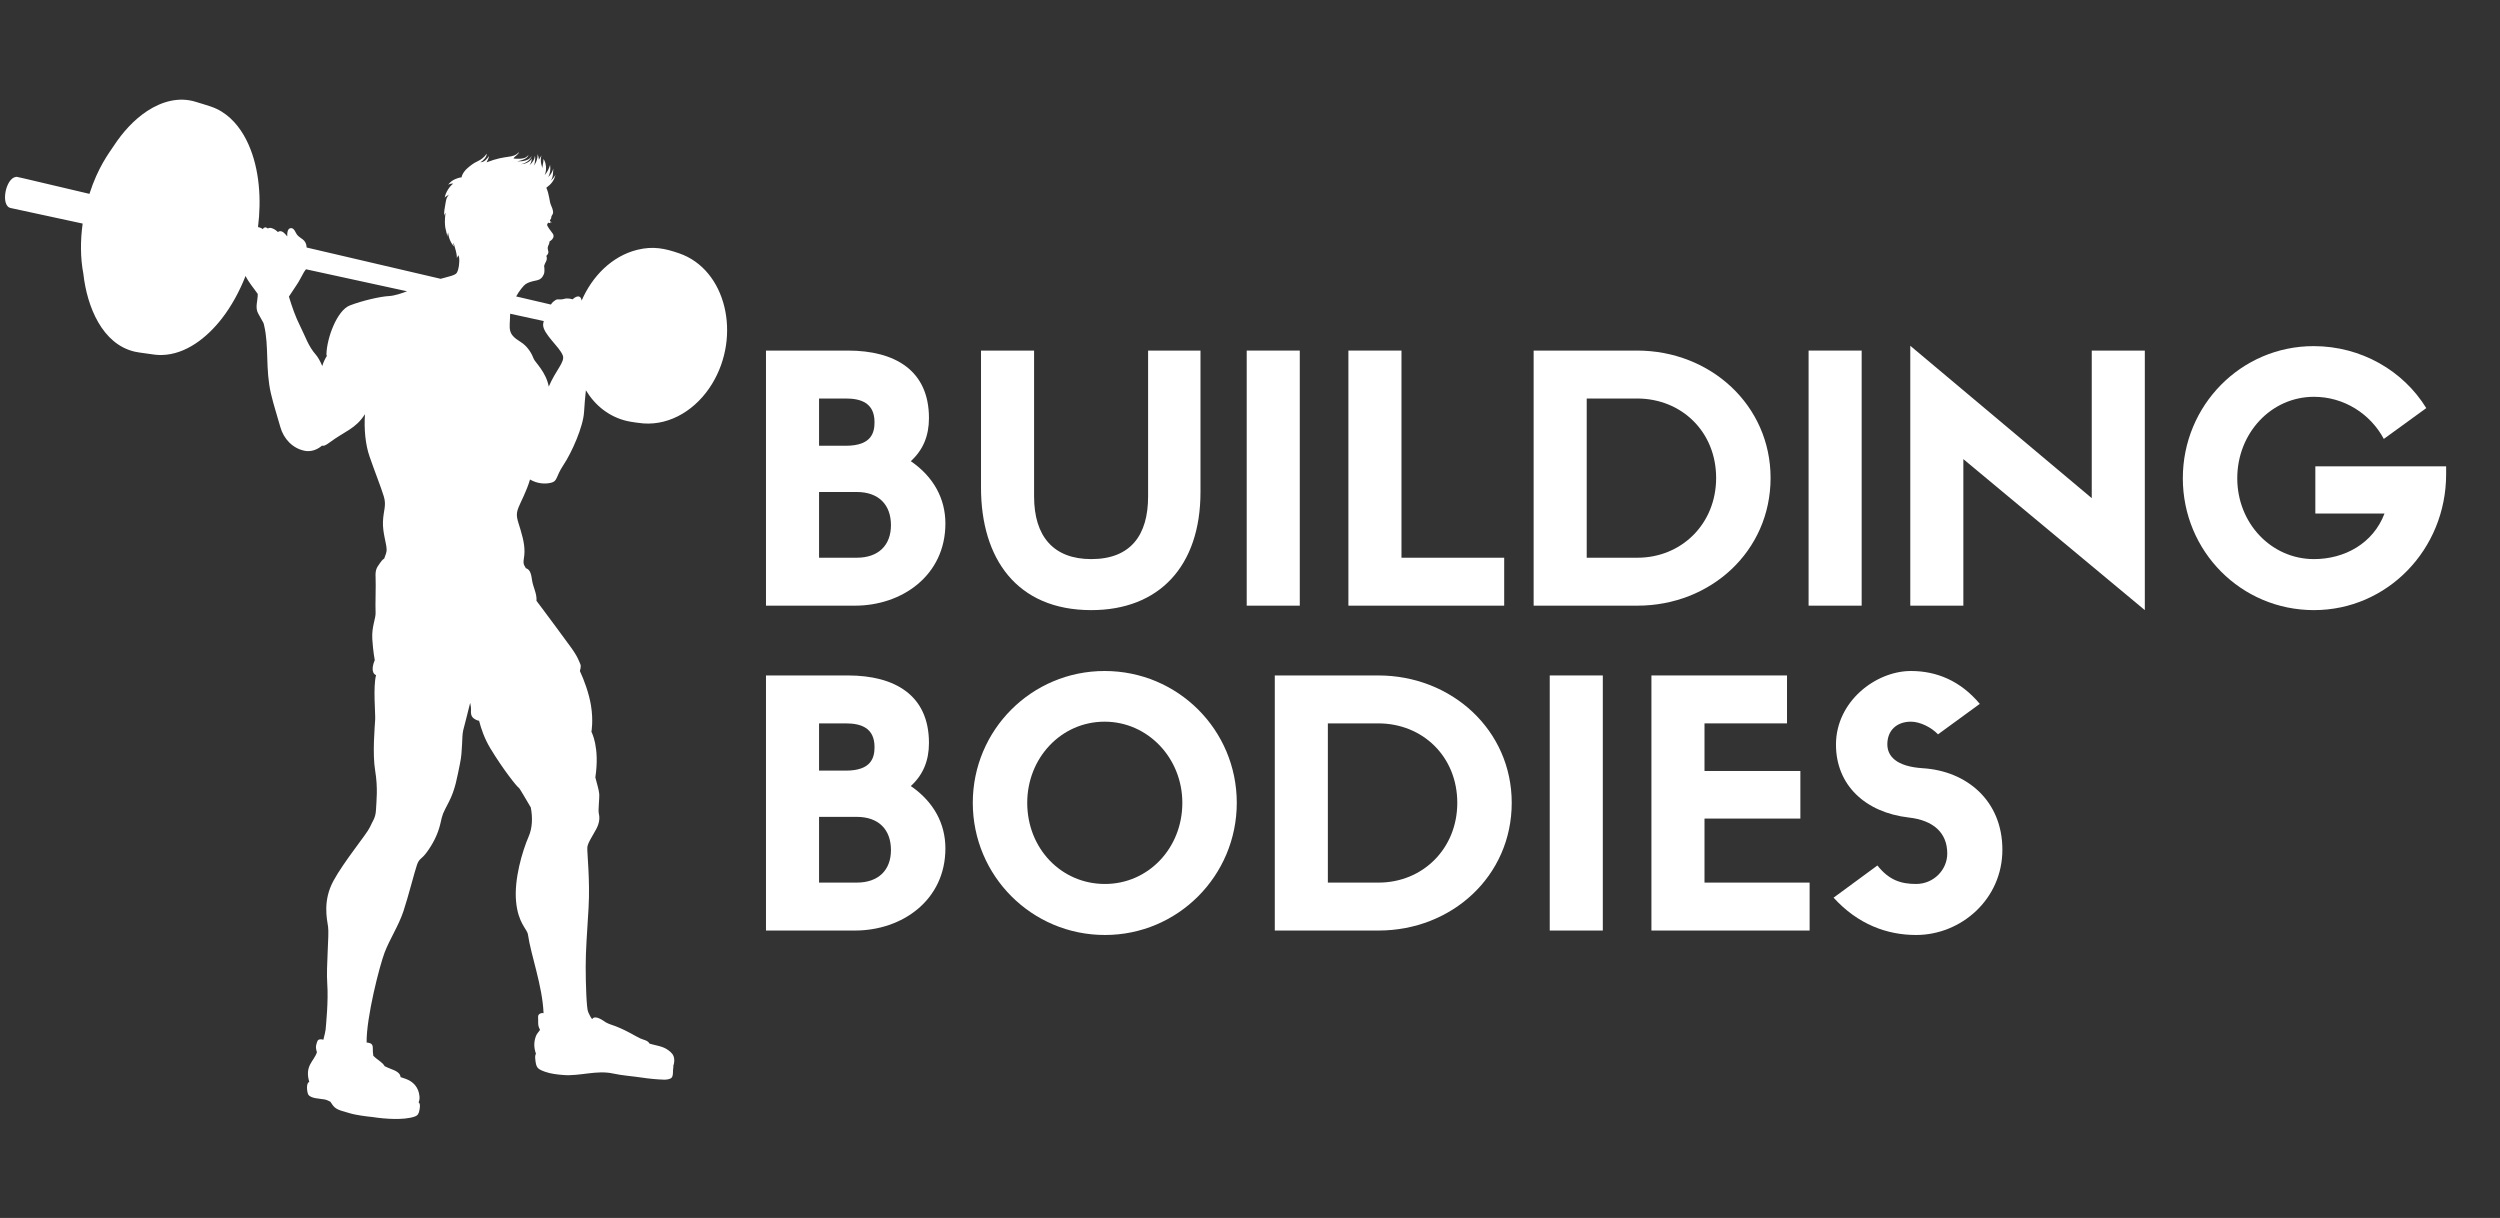
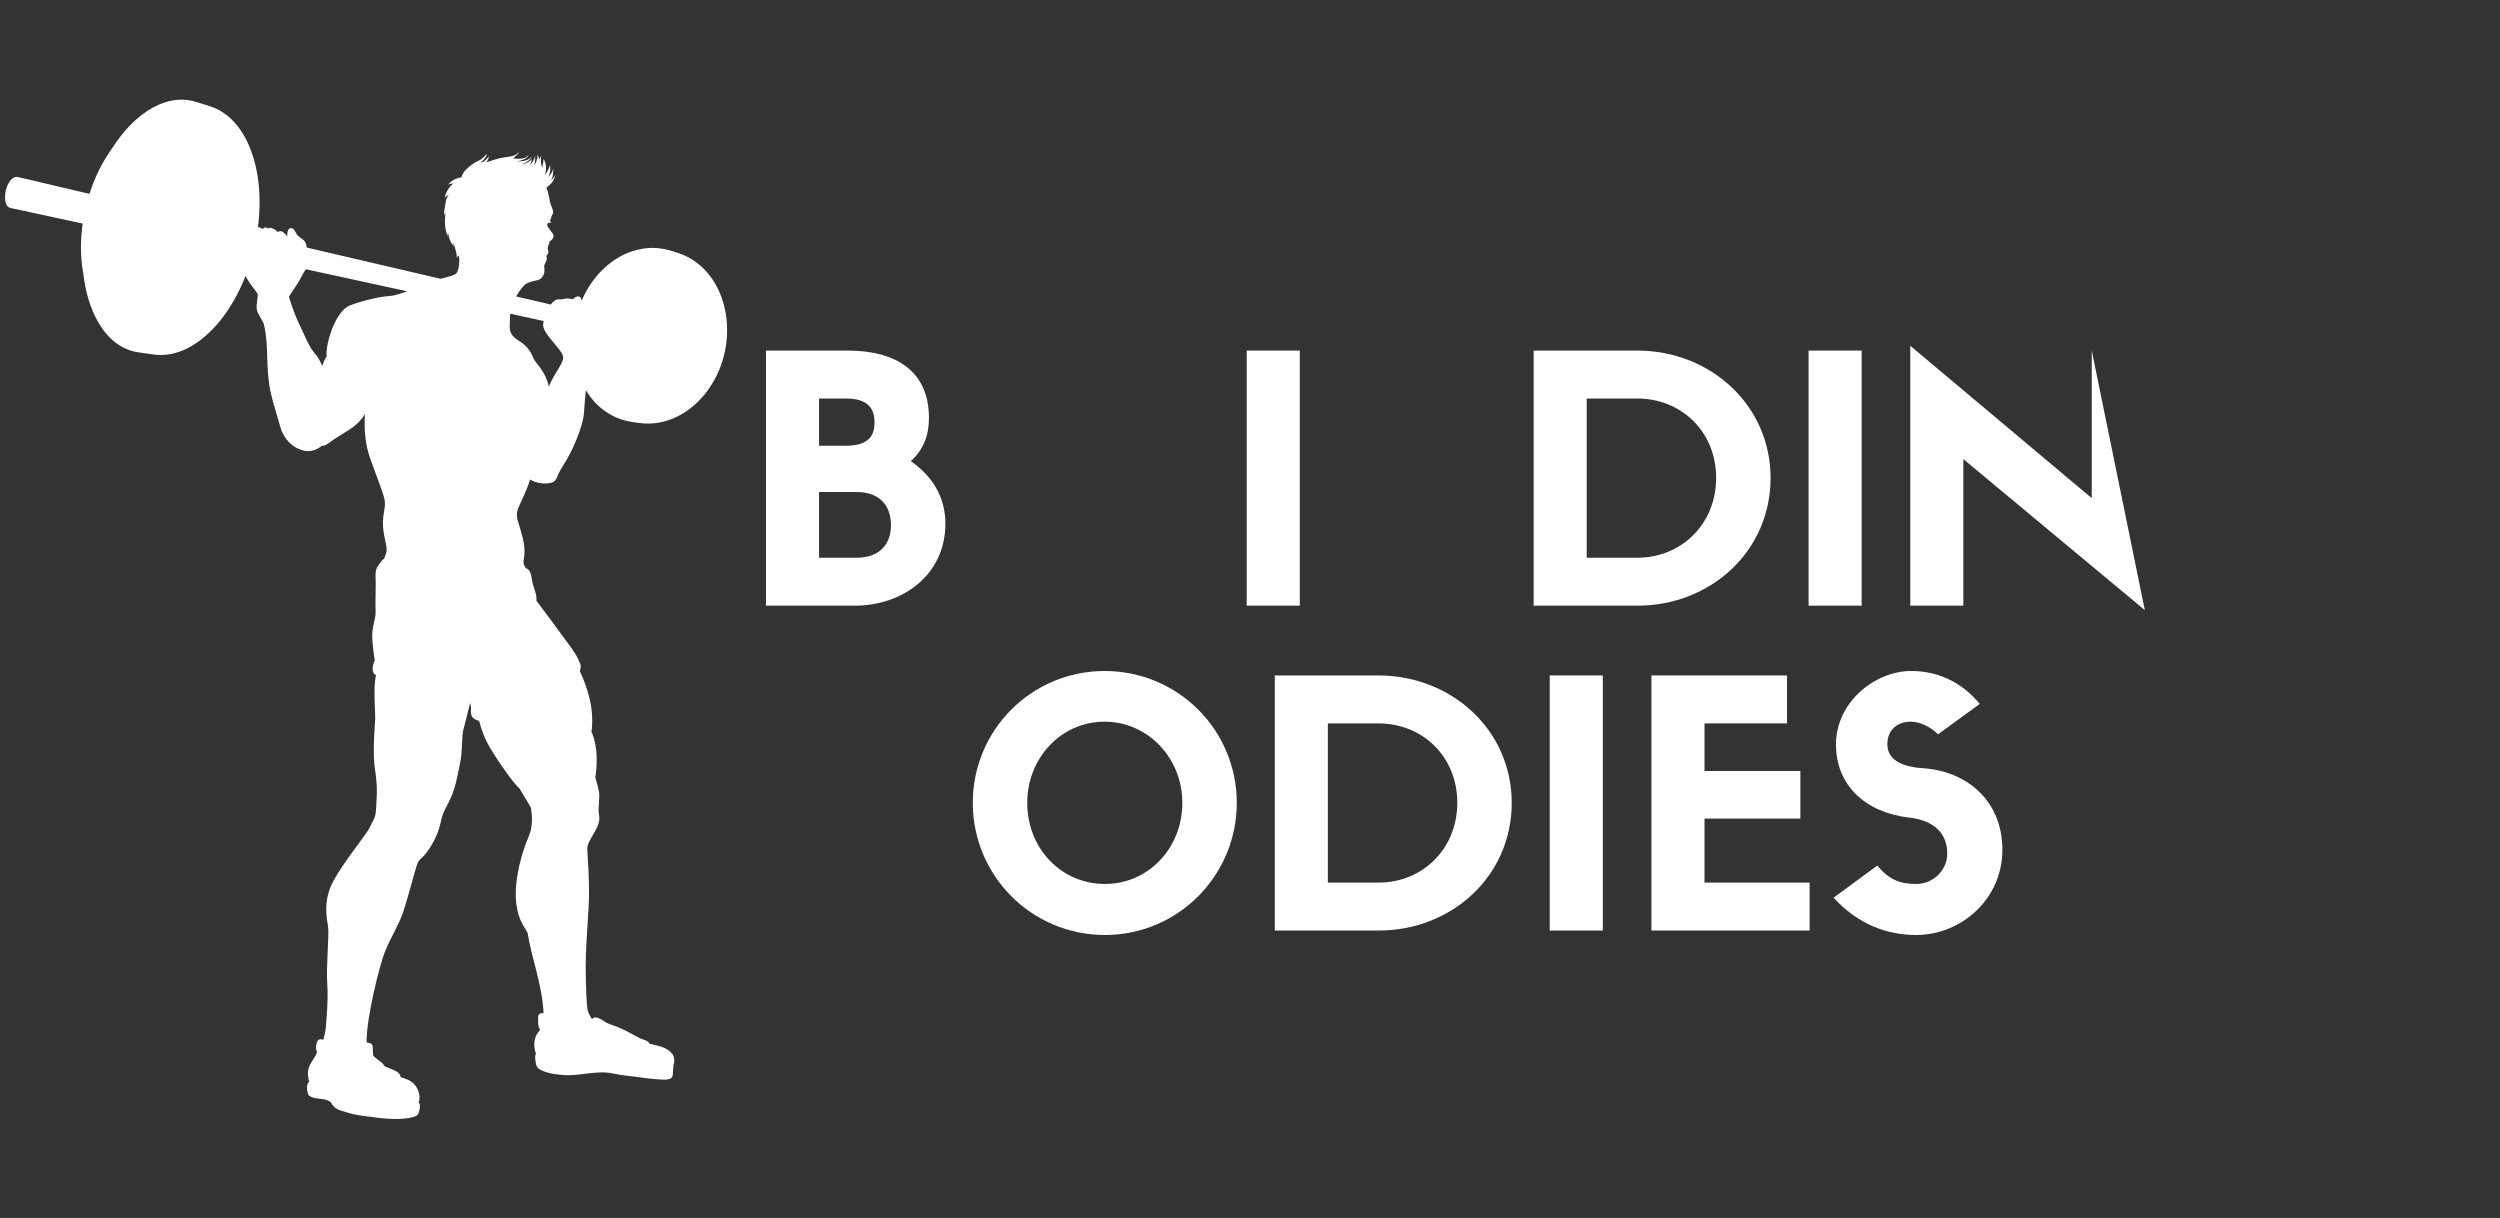
<svg xmlns="http://www.w3.org/2000/svg" width="1950" zoomAndPan="magnify" viewBox="0 0 1462.5 712.5" height="950" preserveAspectRatio="xMidYMid meet" version="1.0">
  <rect x="0" y="0" width="1462.5" height="712.5" fill="#333333" stroke="none" />
  <defs>
    <g />
  </defs>
  <path fill="#ffffff" d="M 175.621 190.836 C 178.555 196.633 180.402 202.625 184.781 207.531 C 185.934 208.824 187.332 211.262 188.512 214.125 C 189.184 211.898 190.129 209.938 191.219 208.211 C 191.047 207.848 190.961 207.516 190.969 207.211 C 191.207 197.629 197.199 181.574 204.625 178.699 C 212.051 175.824 222.594 173.43 227.625 173.188 C 230.719 173.043 235.168 171.539 238.137 170.398 C 216.73 165.738 195.566 161.129 179.012 157.527 C 178.586 158.105 178.125 158.66 177.785 159.242 C 176.293 161.789 175.145 164.375 173.457 166.793 C 172.051 168.812 170.598 171.215 169.008 173.52 C 170.824 179.422 172.797 185.258 175.621 190.836 Z M 304.535 200.023 C 308.848 202.66 311.242 207.211 312.199 209.848 C 312.949 211.902 319.375 217.453 321.035 226.16 C 325.176 216.402 330.641 211.719 329.234 207.945 C 327.32 202.809 317.711 195.438 317.711 189.961 C 317.711 189.434 317.855 188.691 318.102 187.812 C 312.5 186.594 305.84 185.141 298.438 183.531 C 298.309 192.492 296.441 195.078 304.535 200.023 Z M 9.328 103.484 C 10.145 103.379 7.348 102.82 52.328 113.406 C 57.305 97.828 63.652 89.73 66.633 85.203 C 71.766 77.402 78.293 70.066 86.137 64.926 C 94.758 59.277 104.734 56.535 114.453 59.551 C 122.059 61.91 125.426 62.664 129.707 65.32 C 136.832 69.746 141.895 76.738 145.312 84.363 C 151.859 98.973 152.957 116.797 150.93 132.863 C 151.668 132.898 152.879 133.383 153.746 134.016 C 154.488 132.82 155.566 132.734 156.691 133.656 C 158.301 132.484 161.344 134.449 162.645 135.777 C 163.371 134.902 164.777 135.188 165.648 135.824 C 166.43 136.387 167.262 137.289 168.031 138.312 C 167.949 136.18 168.223 133.379 170.344 133.449 C 172.195 133.508 172.809 136.012 173.723 137.246 C 175.59 139.77 179.168 139.828 179.395 144.797 L 257.793 163.102 C 262.043 161.887 266.141 161.133 267.133 159.719 C 268.398 157.91 268.941 153.207 268.578 150.676 C 268.531 150.355 268.402 149.883 268.207 149.285 C 267.871 149.836 267.539 150.383 267.258 150.961 C 267.32 148.191 266.305 145.68 265.637 143.09 C 265.469 142.762 265.309 142.422 265.152 142.082 C 265.105 142.844 265.453 143.543 265.699 144.234 C 263.637 142.293 262.352 138.715 262.145 135.984 C 261.895 136.805 261.668 137.676 261.73 138.543 C 261.078 134.496 259.566 133.238 260.625 124.461 C 260.246 124.973 259.836 125.824 259.844 126.477 C 259.684 124.215 260.082 121.773 260.516 119.559 C 260.758 118.312 260.906 116.824 261.441 115.652 C 261.754 114.965 262.316 114.387 262.621 113.73 C 261.953 114.527 260.742 114.738 260.164 115.652 C 260.578 112.742 262.855 109.176 265.125 107.395 C 264.234 107.273 262.727 107.637 262.129 108.141 C 263.18 106.691 264.559 105.5 266.242 104.809 C 267.207 104.41 268.699 103.816 270.004 103.754 C 270.434 101.578 271.934 99.66 273.668 98.195 C 275.449 96.695 277.199 95.32 279.328 94.375 C 281.504 93.41 283.375 91.895 284.727 89.922 C 284.898 91.633 282.492 94.223 281.02 94.879 C 283.293 95.047 284.953 92.891 286.09 91.254 C 285.871 92.547 285.32 93.793 284.633 94.969 C 296.738 90.285 299.781 93.055 303.602 88.969 C 303.312 90.523 300.969 91.395 300.398 92.73 C 301.672 92.824 302.781 92.977 304.094 92.863 C 305.859 92.707 307.484 92.699 309.176 90.645 C 308.625 92.918 304.895 93.93 302.672 94.363 C 305.461 94.555 310.02 93.891 310.867 91.289 C 310.977 92.203 309.738 93.453 309.141 93.992 C 307.93 95.078 306.285 95.719 304.676 96.117 C 307.277 95.871 309.641 95.047 311.203 92.766 C 310.82 93.75 311.098 94.871 309.738 96.648 C 311.242 95.48 312.996 93.012 312.855 91.098 C 313.277 92.012 313.035 93.492 312.926 94.453 C 312.84 95.227 312.703 96.316 312.223 96.973 C 314.094 94.941 314.758 91.328 314.398 90.129 C 314.945 91.133 315.18 92.289 315.223 93.465 C 315.703 92.645 316.246 91.824 316.762 90.902 C 316.238 92.398 316.277 94.59 316.66 96.121 C 316.824 96.777 317.242 97.906 317.223 98.598 C 317.309 96.871 318.062 94.801 317.91 93 C 319.68 95.242 319.906 99.941 318.605 102.445 C 320.184 100.781 321.18 98.605 321.797 96.469 C 322.195 99.074 321.844 101.629 320.629 103.59 C 322.223 102.281 323.117 100.602 323.695 98.582 C 323.453 100.988 323.738 103.66 322.168 105.703 C 323.383 104.648 324.137 103.652 324.926 102.262 C 324.09 105.863 322.406 107.707 319.594 109.832 C 321.387 113.805 321.387 117.949 322.293 119.93 C 325.035 125.965 322.473 125.125 322.473 127.344 C 322.473 127.793 322.109 128.309 321.66 128.891 C 321.801 129.438 322.113 129.871 322.906 130.004 C 322.516 130.129 322.055 130.105 321.723 129.887 C 321.762 130.148 322.031 130.461 322.168 130.52 C 321.609 130.551 321.113 130.441 320.664 130.234 C 320.383 130.664 320.148 131.121 320.016 131.605 C 320.641 133.121 321.859 134.621 322.75 135.832 C 323.324 136.609 323.84 137.102 323.824 138.129 C 323.797 139.469 322.668 140.594 321.496 141.223 C 321.375 143.086 320.574 143.543 320.43 144.785 C 320.223 146.648 321.859 147.555 319.594 149.703 C 320.078 150.629 319.961 152.043 319.398 153.027 C 318.676 154.293 318.316 155.559 318.316 155.559 C 318.316 155.559 318.855 158.812 318.133 160.441 C 317.406 162.07 316.504 163.52 313.793 164.059 C 311.078 164.602 309.09 165.145 307.461 166.23 C 306.305 167 303.688 170.242 301.945 173.414 L 322.273 178.16 C 323.176 176.773 323.93 176.23 324.898 175.586 C 326.336 174.629 327.535 175.586 329.93 174.867 C 332.328 174.148 334.965 175.109 334.965 175.109 C 334.965 175.109 336.879 173.188 338.555 173.43 C 339.52 173.566 340.086 174.574 340.258 175.855 C 346.391 161.672 357.895 149.855 372.75 146.152 C 382.203 143.793 389.125 145.391 397.258 148.176 C 424.801 157.625 433.848 196.281 416.543 224.594 C 407.477 239.438 392.324 248.883 376.336 247.699 C 374.746 247.582 369.727 246.945 367.062 246.348 C 356.41 243.953 348.172 237.262 342.742 228.324 C 342.34 232.172 341.898 236.906 341.672 240.992 C 341.191 249.621 334.484 264.715 329.691 271.902 C 324.898 279.09 326.336 281.484 322.266 282.441 C 318.949 283.223 314.371 283.051 310.066 280.508 C 307.953 287.625 304.773 293.23 303.336 296.82 C 301.422 301.609 302.617 303.527 304.535 309.996 C 306.453 316.465 307.41 321.258 306.453 326.77 C 305.781 330.625 307.102 331.078 307.633 332.402 C 310.41 333.211 310.816 336.508 311.254 339.453 C 311.871 343.559 314.188 347.344 313.84 351.488 C 315.156 353.316 316.555 355.121 317.953 356.957 C 321.785 361.988 328.734 371.57 333.523 378.043 C 338.316 384.512 338.797 387.145 339.516 388.582 C 339.848 389.25 339.812 390.598 339.23 392.543 C 341.688 397.797 344.578 405.602 345.742 412.781 C 347.184 421.648 345.984 428.117 345.984 428.117 C 345.984 428.117 350.988 437.039 348.273 454.77 C 349.23 458.484 350.355 462.133 350.535 464.293 C 350.773 467.168 349.816 473.879 350.297 475.793 C 350.773 477.711 351.016 480.824 348.859 484.898 C 346.703 488.973 343.828 493.043 343.586 495.68 C 343.348 498.316 345.266 515.086 344.305 531.141 C 343.348 547.191 342.629 555.816 342.629 565.641 C 342.629 575.465 343.109 590.078 344.066 591.996 C 344.707 593.273 345.242 594.77 346.387 596.191 C 347.605 594.129 350.82 595.496 354.148 597.934 C 356.5 599.281 357.918 599.449 360.273 600.395 C 367.871 603.445 371.285 605.992 374.648 607.512 C 376.566 608.375 378.938 608.566 379.996 610.531 C 383.68 611.668 387.582 611.91 390.855 614.285 C 392.773 615.676 394.145 617.016 394.395 619.43 C 394.527 620.723 394.387 622.172 393.898 623.441 C 394.023 624.203 393.742 625.348 393.711 626.059 C 393.656 627.336 393.836 629.582 392.789 630.551 C 391.859 631.406 389.711 631.641 388.535 631.605 C 384.164 631.48 379.59 631.008 375.242 630.355 C 369.699 629.523 364.086 629.203 358.598 628 C 349.012 625.898 339.273 629.633 329.633 628.883 C 326.102 628.609 322.047 628.164 318.691 626.926 C 314.18 625.266 313.633 624.512 313.125 619.461 C 313.012 618.324 313.031 617.191 313.535 616.453 C 312.16 612.531 312.332 609.273 313.543 606.031 C 313.984 604.852 315.102 603.688 315.914 602.496 C 314.695 599.891 314.832 599.746 314.832 596.668 C 314.832 595.109 314.406 593.852 315.832 593.023 C 316.527 592.617 317.273 592.559 317.977 592.73 C 317.391 576.906 310.547 558.613 308.848 546.715 C 308.367 543.359 303.098 540.242 301.898 527.309 C 300.699 514.367 305.492 498.078 309.324 489.211 C 311.379 484.469 311.699 478.355 310.504 472.336 C 307.926 468.145 303.969 460.91 303.336 460.699 C 302.617 460.461 294.469 450.395 286.805 437.699 C 283.5 432.223 281.488 426.441 280.266 421.633 C 279.57 421.566 278.949 421.355 278.18 420.93 C 276.023 419.73 275.305 418.531 275.543 415.176 C 275.609 414.227 275.391 412.773 275.039 411.18 C 273.535 417.656 271.688 424.188 270.992 427.156 C 270.035 431.23 270.75 438.895 269.074 446.805 C 267.398 454.711 266.438 461.66 262.605 469.086 C 258.773 476.512 259.012 475.793 257.574 482.023 C 256.137 488.254 253.023 494.004 249.668 498.555 C 246.316 503.109 245.355 501.91 243.918 505.984 C 242.48 510.055 238.887 524.43 236.012 533.055 C 233.137 541.684 228.105 549.109 224.988 557.254 C 222.066 564.902 214.258 595.262 214.473 609.84 C 216.406 610.191 218.098 610.254 218.09 613.031 C 218.09 614.449 218.102 616.07 218.379 617.609 C 221.211 620.457 223.555 621.176 225.027 623.723 C 225.633 624.004 226.238 624.285 226.84 624.57 C 229.406 625.812 233.988 626.625 234.348 630.121 C 235.375 630.445 236.391 630.793 237.383 631.145 C 242 632.793 244.926 636.359 245.383 641.238 C 245.523 642.703 245.352 643.895 244.859 644.871 C 246.047 645.699 245.641 647.945 245.387 649.324 C 245.008 651.387 244.531 652.531 242.527 653.219 C 236.109 655.426 224.855 654.562 218 653.469 C 214.707 653.164 207.836 652.285 204.445 651.184 C 201.844 650.336 197.848 649.652 195.781 647.781 C 194.914 646.996 194.055 645.777 193.301 644.531 C 192.191 643.926 191.047 643.402 189.73 643.145 C 187.203 642.656 181.473 642.707 180.238 640.109 C 179.641 638.852 178.887 633.504 180.934 632.934 C 178.039 623.359 183.836 620.746 185.398 615.531 C 184.82 613.574 184.512 612.332 185.336 610.035 C 185.734 608.93 185.832 608.254 187.082 608.027 C 187.559 607.941 188.5 608 189.18 608.227 C 189.898 605.379 190.422 603.105 190.488 602.297 C 190.727 599.422 192.168 585.527 191.445 575.465 C 190.727 565.402 192.645 546.953 191.926 542.16 C 191.207 537.371 188.812 526.828 195.043 515.328 C 201.27 503.824 214.688 487.773 216.363 483.941 C 218.043 480.105 219.719 478.668 219.957 473.637 C 220.199 468.605 221.156 460.938 219.477 450.875 C 217.801 440.816 219.242 425.242 219.477 420.93 C 219.68 417.297 218.184 401.777 219.996 394.961 C 216.988 393.695 217.945 389.098 219.242 386.188 C 219.242 386.188 218.281 381.395 217.801 373.969 C 217.32 366.539 219.957 361.746 219.719 358.156 C 219.477 354.559 219.957 342.34 219.719 337.789 C 219.477 333.238 220.438 332.039 222.117 329.645 C 222.762 328.719 223.555 327.477 224.773 326.75 C 225.547 324.719 226.188 322.941 226.188 321.738 C 226.188 317.902 223.793 311.914 224.031 305.207 C 224.273 298.496 226.188 295.863 224.512 290.352 C 222.832 284.84 219 275.254 216.125 266.871 C 213.797 260.074 212.883 251.074 213.512 242.293 C 207.934 250.996 201.91 252.066 192.645 258.965 C 190.406 260.629 189.109 261.094 188.422 260.656 C 185.629 263.086 181.953 264.434 178.32 263.73 C 171.219 262.355 165.922 256.715 164.012 249.855 C 162.195 243.336 160.059 236.922 158.523 230.344 C 155.152 215.891 157.449 202.676 154.516 190.387 C 154.141 188.812 154.688 189.789 151.078 183.473 C 149.023 179.871 150.863 175.953 150.781 171.969 C 148.336 168.383 145.574 165.359 143.652 161.434 C 140.145 170.375 135.512 178.949 129.809 186.312 C 121.148 197.469 108.758 207.336 94.727 207.676 C 91.664 207.75 89.734 207.375 86.258 206.883 C 81.531 206.215 80.352 206.09 78.66 205.691 C 59.898 201.234 50.945 179.672 48.773 160.23 C 46.941 150.539 47.008 140.441 48.359 130.789 C 43.84 129.812 10.488 122.609 6.195 121.68 C 0.207 120.391 3.176 104.293 9.328 103.484 " fill-opacity="1" fill-rule="nonzero" />
  <g fill="#ffffff" fill-opacity="1">
    <g transform="translate(433.877, 544.364)">
      <g>
-         <path d="M 66.301 0 C 93.742 0 119.18 -17.625 119.18 -48.074 C 119.18 -62.496 112.371 -75.312 98.949 -84.527 C 106.16 -91.137 109.566 -99.352 109.566 -109.766 C 109.566 -137.609 89.734 -149.227 62.094 -149.227 L 14.223 -149.227 L 14.223 0 Z M 45.27 -28.043 L 45.27 -66.5 L 67.301 -66.5 C 80.121 -66.5 87.332 -59.09 87.332 -47.07 C 87.332 -35.453 80.121 -28.043 67.301 -28.043 Z M 45.27 -93.543 L 45.27 -121.184 L 60.891 -121.184 C 69.504 -121.184 77.719 -118.781 77.719 -107.363 C 77.719 -101.152 75.914 -93.543 60.891 -93.543 Z M 45.27 -93.543 " />
-       </g>
+         </g>
    </g>
  </g>
  <g fill="#ffffff" fill-opacity="1">
    <g transform="translate(561.07, 544.364)">
      <g>
        <path d="M 85.328 2.605 C 127.992 2.605 162.445 -32.047 162.445 -74.715 C 162.445 -117.379 127.992 -151.832 85.129 -151.832 C 42.465 -151.832 8.012 -117.379 8.012 -74.715 C 8.012 -32.047 42.465 2.605 85.328 2.605 Z M 85.129 -122.184 C 110.367 -122.184 130.598 -100.953 130.598 -74.715 C 130.598 -48.074 110.566 -27.242 85.328 -27.242 C 59.691 -27.242 39.859 -48.074 39.859 -74.715 C 39.859 -100.953 59.691 -122.184 85.129 -122.184 Z M 85.129 -122.184 " />
      </g>
    </g>
  </g>
  <g fill="#ffffff" fill-opacity="1">
    <g transform="translate(731.528, 544.364)">
      <g>
        <path d="M 14.223 -149.227 L 14.223 0 L 74.914 0 C 117.777 0 152.832 -31.848 152.832 -74.715 C 152.832 -117.176 117.777 -149.227 74.715 -149.227 Z M 45.27 -28.043 L 45.27 -121.184 L 74.715 -121.184 C 100.754 -121.184 120.984 -101.754 120.984 -74.715 C 120.984 -47.871 100.754 -28.043 74.914 -28.043 Z M 45.27 -28.043 " />
      </g>
    </g>
  </g>
  <g fill="#ffffff" fill-opacity="1">
    <g transform="translate(892.372, 544.364)">
      <g>
        <path d="M 45.27 -149.227 L 14.223 -149.227 L 14.223 0 L 45.27 0 Z M 45.27 -149.227 " />
      </g>
    </g>
  </g>
  <g fill="#ffffff" fill-opacity="1">
    <g transform="translate(951.862, 544.364)">
      <g>
        <path d="M 106.762 0 L 106.762 -28.043 L 45.27 -28.043 L 45.27 -65.5 L 101.355 -65.5 L 101.355 -93.34 L 45.27 -93.34 L 45.27 -121.184 L 93.543 -121.184 L 93.543 -149.227 L 14.223 -149.227 L 14.223 0 Z M 106.762 0 " />
      </g>
    </g>
  </g>
  <g fill="#ffffff" fill-opacity="1">
    <g transform="translate(1066.636, 544.364)">
      <g>
        <path d="M 50.074 -66.102 C 64.496 -64.496 72.512 -57.086 72.512 -45.066 C 72.512 -35.453 64.496 -27.242 54.281 -27.242 C 45.469 -27.242 38.457 -29.445 31.648 -38.059 L 6.008 -19.23 C 20.23 -3.605 37.258 2.605 54.281 2.605 C 80.523 2.605 104.758 -18.227 104.758 -47.273 C 104.758 -76.117 83.727 -93.34 58.289 -94.945 C 42.465 -95.945 37.457 -102.156 37.457 -108.965 C 37.457 -117.176 43.066 -122.184 51.277 -122.184 C 56.484 -122.184 63.094 -118.98 67.102 -114.773 L 91.539 -132.602 C 80.121 -146.223 66.102 -151.832 51.277 -151.832 C 30.645 -151.832 7.41 -134.004 7.41 -108.766 C 7.41 -85.328 24.238 -69.105 50.074 -66.102 Z M 50.074 -66.102 " />
      </g>
    </g>
  </g>
  <g fill="#ffffff" fill-opacity="1">
    <g transform="translate(433.877, 354.314)">
      <g>
        <path d="M 66.301 0 C 93.742 0 119.18 -17.625 119.18 -48.074 C 119.18 -62.496 112.371 -75.312 98.949 -84.527 C 106.16 -91.137 109.566 -99.352 109.566 -109.766 C 109.566 -137.609 89.734 -149.227 62.094 -149.227 L 14.223 -149.227 L 14.223 0 Z M 45.27 -28.043 L 45.27 -66.5 L 67.301 -66.5 C 80.121 -66.5 87.332 -59.09 87.332 -47.07 C 87.332 -35.453 80.121 -28.043 67.301 -28.043 Z M 45.27 -93.543 L 45.27 -121.184 L 60.891 -121.184 C 69.504 -121.184 77.719 -118.781 77.719 -107.363 C 77.719 -101.152 75.914 -93.543 60.891 -93.543 Z M 45.27 -93.543 " />
      </g>
    </g>
  </g>
  <g fill="#ffffff" fill-opacity="1">
    <g transform="translate(561.07, 354.314)">
      <g>
-         <path d="M 77.316 2.605 C 116.977 2.605 141.215 -23.035 141.215 -66.5 L 141.215 -149.227 L 110.566 -149.227 L 110.566 -63.898 C 110.566 -41.461 100.551 -27.242 77.316 -27.242 C 55.285 -27.242 43.867 -40.461 43.867 -63.898 L 43.867 -149.227 L 12.82 -149.227 L 12.82 -69.105 C 12.82 -27.641 33.652 2.605 77.316 2.605 Z M 77.316 2.605 " />
-       </g>
+         </g>
    </g>
  </g>
  <g fill="#ffffff" fill-opacity="1">
    <g transform="translate(715.103, 354.314)">
      <g>
        <path d="M 45.27 -149.227 L 14.223 -149.227 L 14.223 0 L 45.27 0 Z M 45.27 -149.227 " />
      </g>
    </g>
  </g>
  <g fill="#ffffff" fill-opacity="1">
    <g transform="translate(774.593, 354.314)">
      <g>
-         <path d="M 14.223 -149.227 L 14.223 0 L 105.359 0 L 105.359 -28.043 L 45.27 -28.043 L 45.27 -149.227 Z M 14.223 -149.227 " />
-       </g>
+         </g>
    </g>
  </g>
  <g fill="#ffffff" fill-opacity="1">
    <g transform="translate(882.957, 354.314)">
      <g>
        <path d="M 14.223 -149.227 L 14.223 0 L 74.914 0 C 117.777 0 152.832 -31.848 152.832 -74.715 C 152.832 -117.176 117.777 -149.227 74.715 -149.227 Z M 45.27 -28.043 L 45.27 -121.184 L 74.715 -121.184 C 100.754 -121.184 120.984 -101.754 120.984 -74.715 C 120.984 -47.871 100.754 -28.043 74.914 -28.043 Z M 45.27 -28.043 " />
      </g>
    </g>
  </g>
  <g fill="#ffffff" fill-opacity="1">
    <g transform="translate(1043.801, 354.314)">
      <g>
        <path d="M 45.27 -149.227 L 14.223 -149.227 L 14.223 0 L 45.27 0 Z M 45.27 -149.227 " />
      </g>
    </g>
  </g>
  <g fill="#ffffff" fill-opacity="1">
    <g transform="translate(1103.291, 354.314)">
      <g>
-         <path d="M 120.383 -62.895 L 14.223 -152.031 L 14.223 0 L 45.27 0 L 45.27 -85.73 L 151.43 2.605 L 151.43 -149.227 L 120.383 -149.227 Z M 120.383 -62.895 " />
+         <path d="M 120.383 -62.895 L 14.223 -152.031 L 14.223 0 L 45.27 0 L 45.27 -85.73 L 151.43 2.605 L 120.383 -149.227 Z M 120.383 -62.895 " />
      </g>
    </g>
  </g>
  <g fill="#ffffff" fill-opacity="1">
    <g transform="translate(1268.942, 354.314)">
      <g>
-         <path d="M 162.047 -81.523 L 85.531 -81.523 L 85.531 -53.883 L 125.992 -53.883 C 119.383 -36.457 102.754 -27.242 84.727 -27.242 C 59.691 -27.242 39.859 -48.273 39.859 -74.512 C 39.859 -100.953 59.691 -122.184 84.727 -122.184 C 102.355 -122.184 117.777 -112.172 125.59 -97.547 L 150.43 -115.574 C 137.008 -137.41 112.371 -151.832 84.527 -151.832 C 42.062 -151.832 8.012 -117.176 8.012 -74.512 C 8.012 -31.848 42.062 2.605 84.727 2.605 C 127.594 2.605 162.047 -32.852 162.047 -76.918 Z M 162.047 -81.523 " />
-       </g>
+         </g>
    </g>
  </g>
</svg>